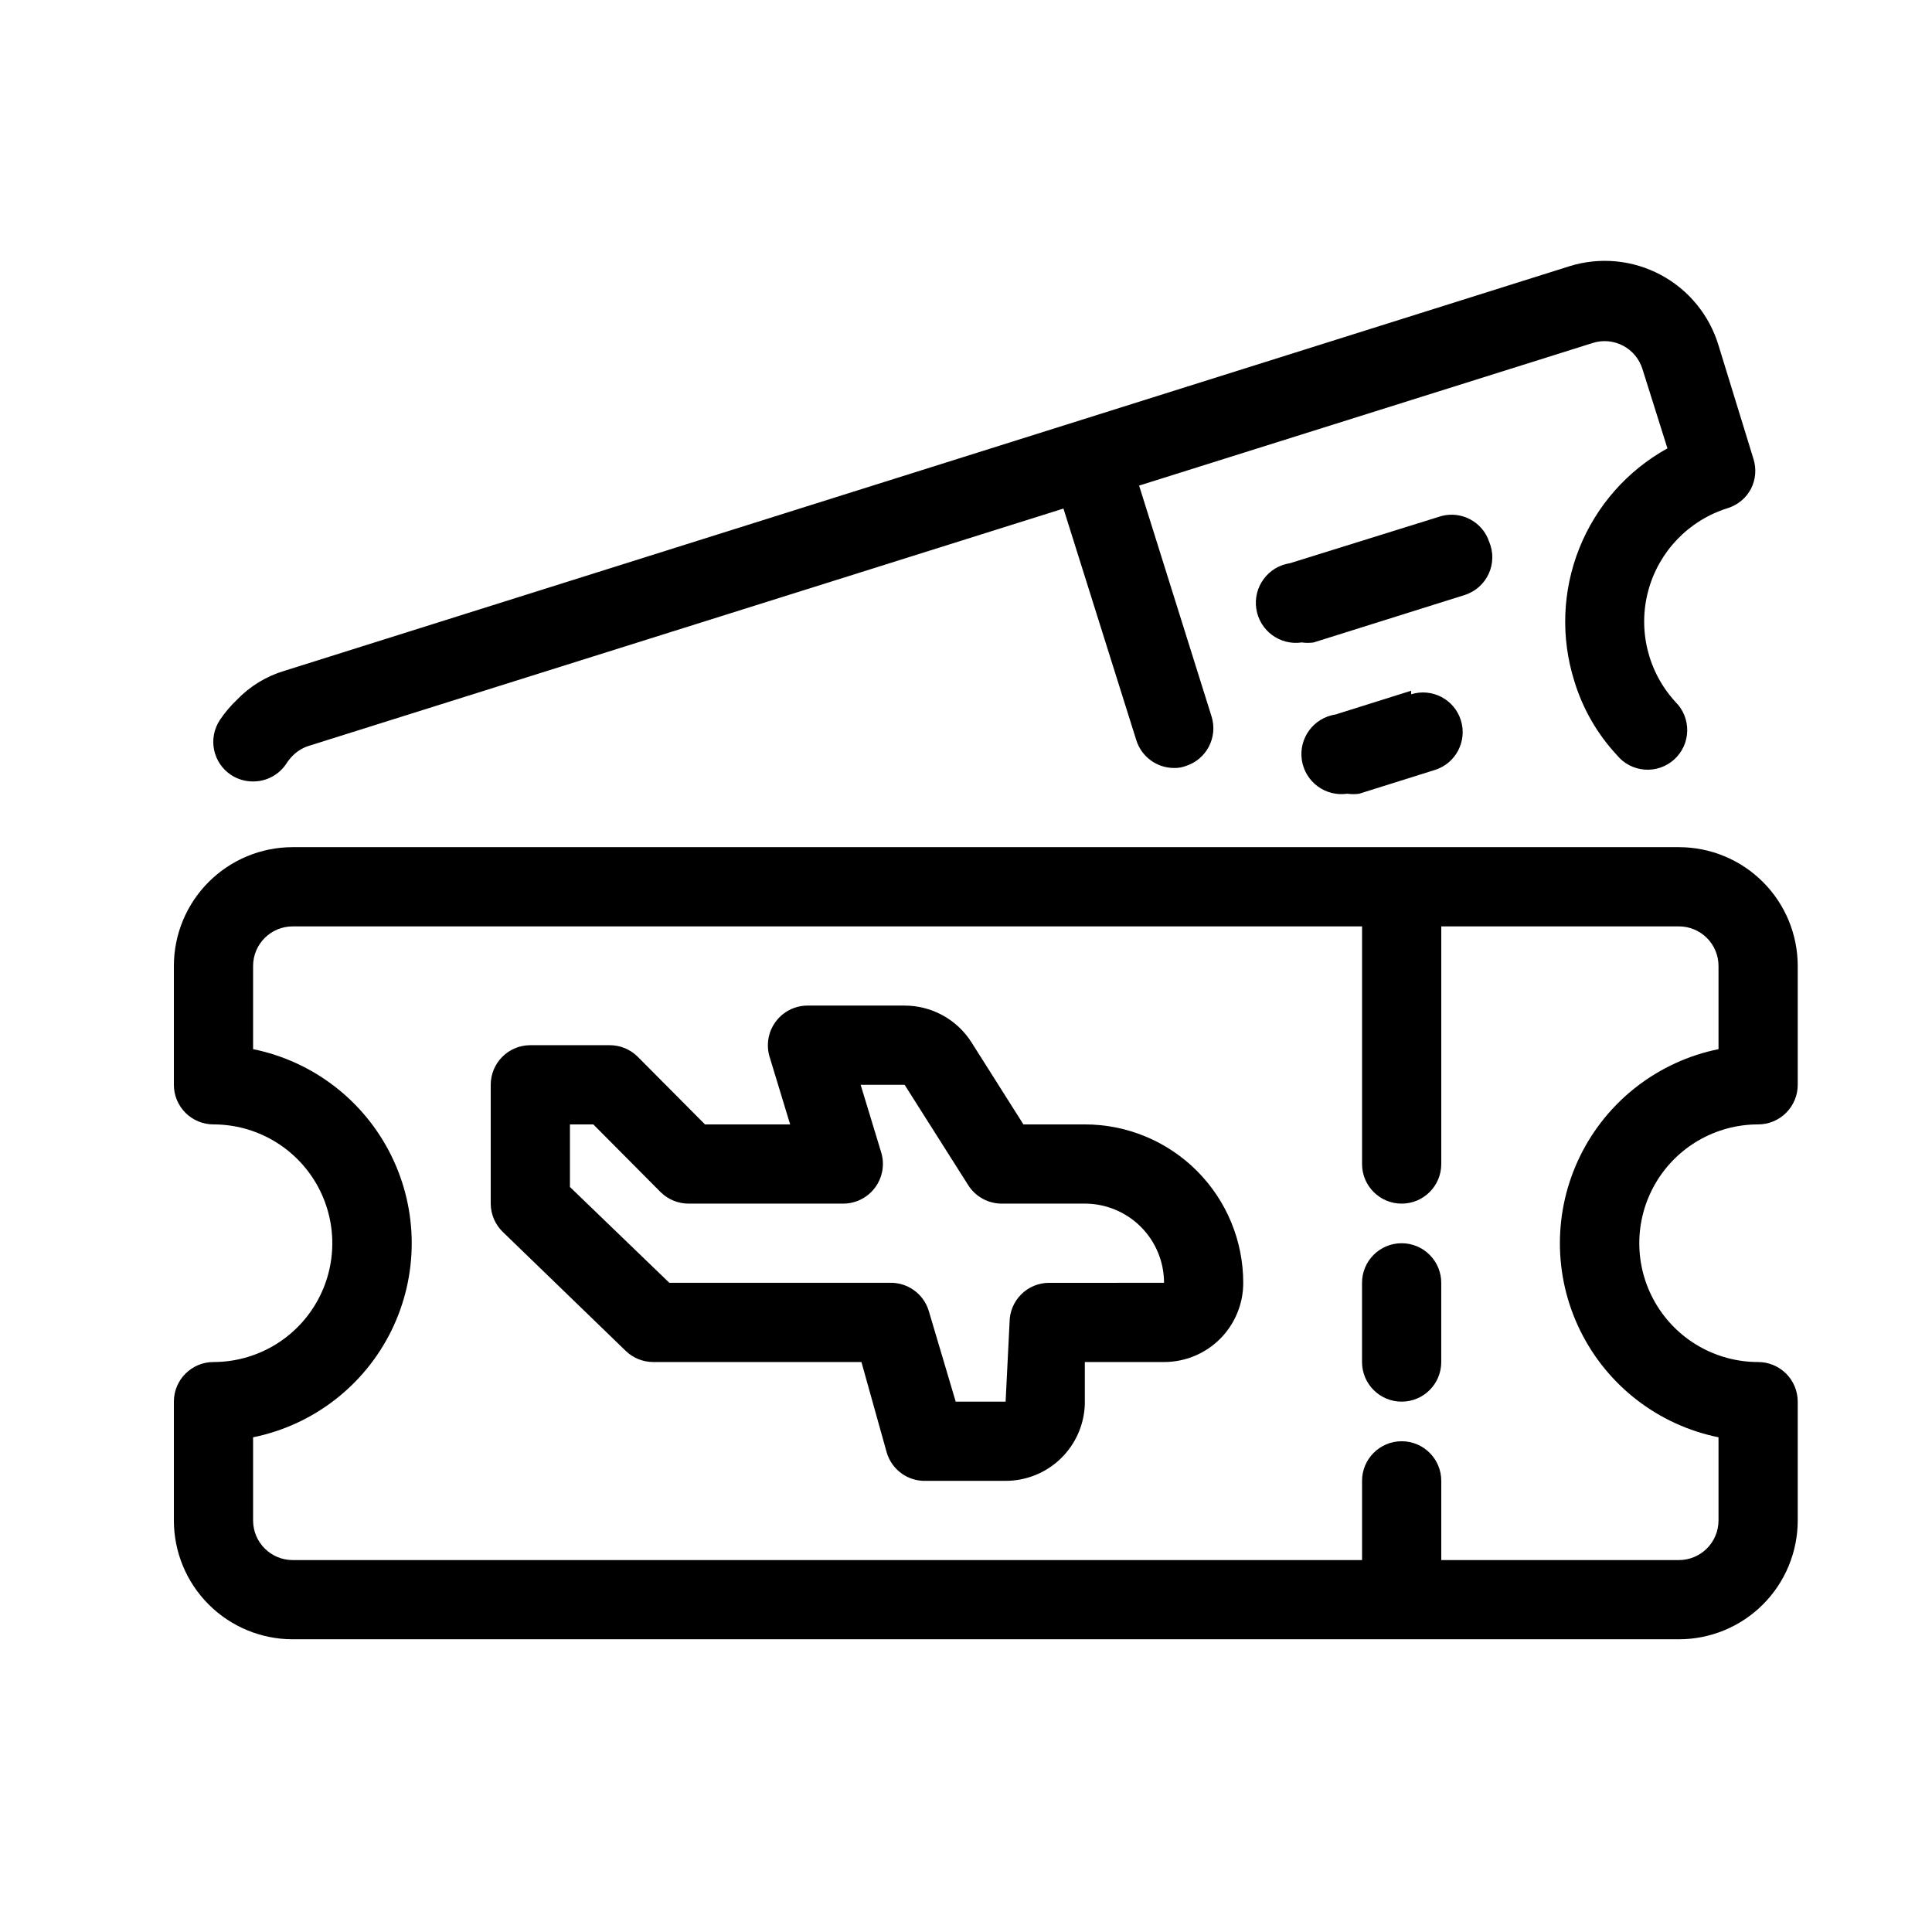
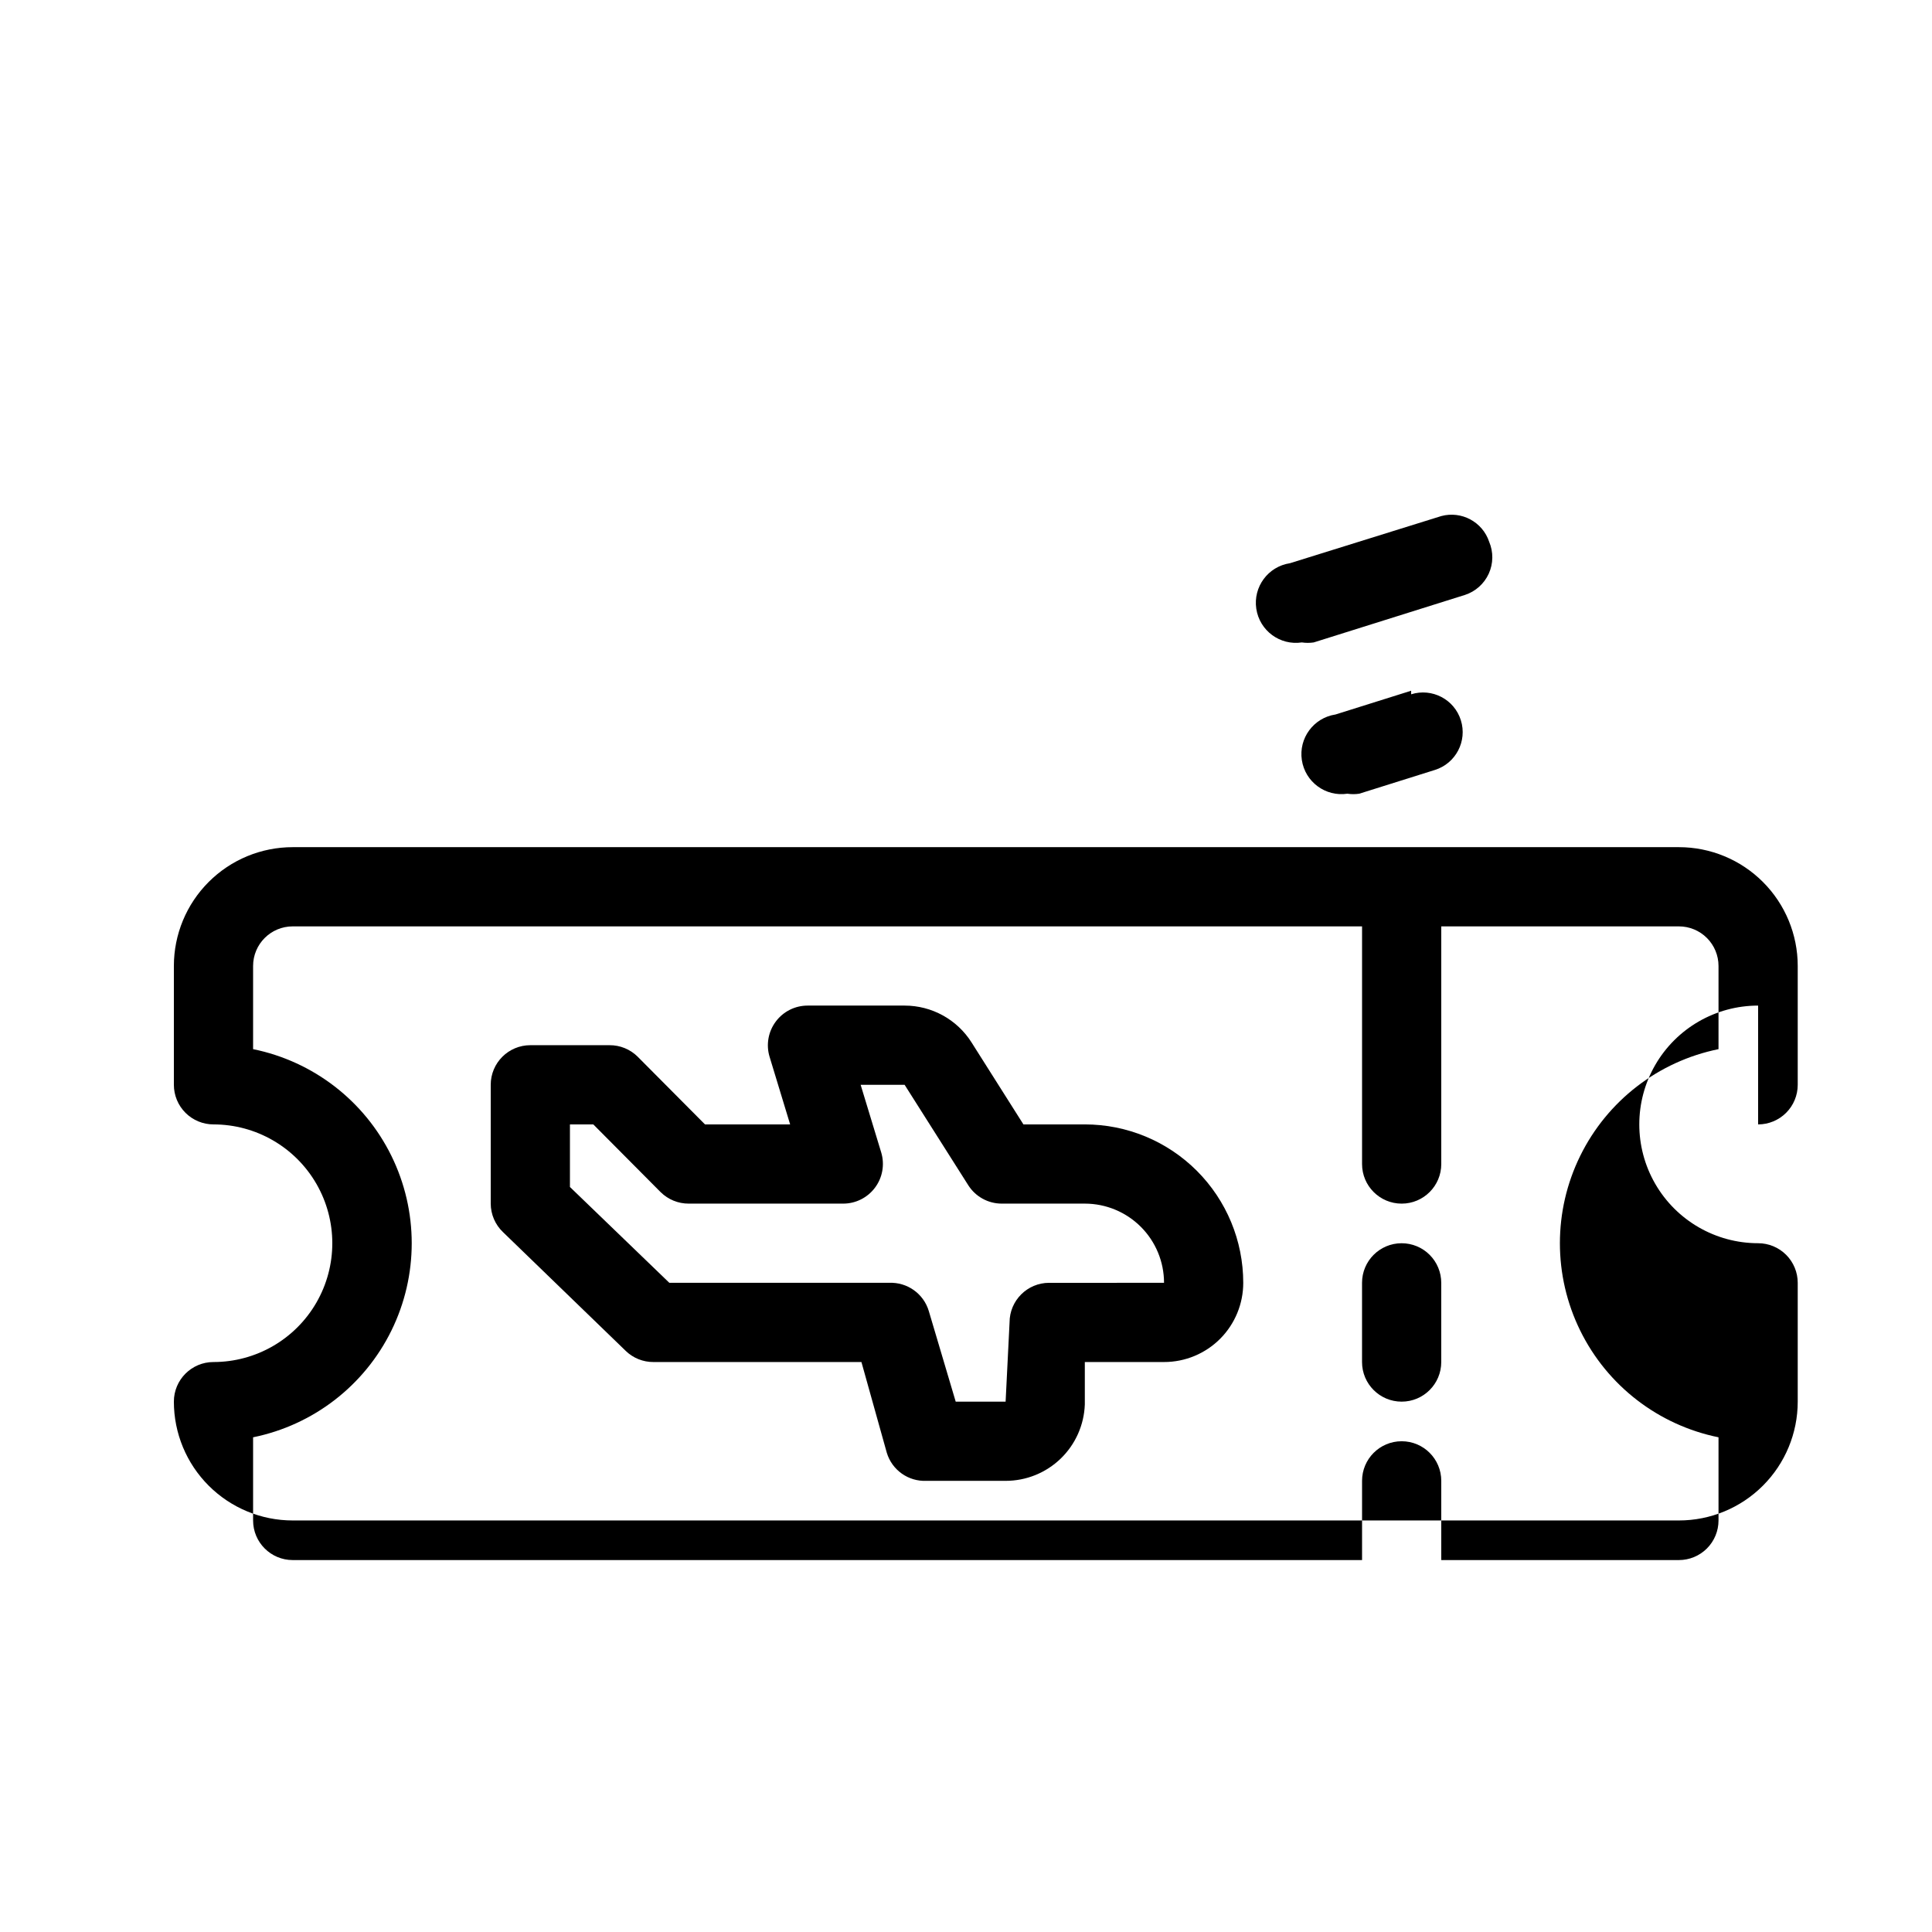
<svg xmlns="http://www.w3.org/2000/svg" fill="#000000" width="800px" height="800px" version="1.1" viewBox="144 144 512 512">
  <g>
    <path d="m431.49 441.98h-16.27l-13.75-21.727v-0.004c-3.852-6.078-10.543-9.762-17.738-9.758h-25.715c-3.305 0-6.414 1.555-8.398 4.195-2.016 2.672-2.641 6.141-1.68 9.344l5.457 17.949h-22.566l-17.844-17.949h0.004c-1.984-1.965-4.664-3.062-7.453-3.043h-20.992c-5.797 0-10.496 4.699-10.496 10.496v31.488c0.012 2.856 1.184 5.586 3.254 7.555l32.539 31.488h-0.004c1.973 1.902 4.609 2.957 7.348 2.938h55.105l6.719 24.039c1.383 4.59 5.703 7.656 10.496 7.449h20.992c5.441 0.004 10.672-2.106 14.59-5.887 3.914-3.777 6.211-8.93 6.402-14.367v-11.23l20.992-0.004c5.594 0.008 10.957-2.223 14.902-6.191 3.902-3.934 6.094-9.254 6.09-14.801 0-11.133-4.426-21.812-12.297-29.684-7.875-7.875-18.555-12.297-29.688-12.297zm-9.445 41.984-0.004-0.004c-5.797 0-10.496 4.699-10.496 10.496l-1.047 20.992h-13.227l-7.137-24.035c-1.387-4.59-5.707-7.656-10.496-7.453h-58.254l-26.344-25.398v-16.582h6.191l17.844 17.949v-0.004c1.98 1.965 4.664 3.062 7.453 3.047h40.934c3.305 0 6.414-1.559 8.398-4.199 2.016-2.668 2.637-6.141 1.676-9.344l-5.457-17.945h11.652l16.898 26.66c1.926 3 5.246 4.82 8.816 4.828h22.043c5.566 0 10.906 2.211 14.844 6.148 3.934 3.934 6.148 9.273 6.148 14.84z" />
-     <path d="m609.92 441.98c2.785 0 5.453-1.109 7.422-3.074 1.969-1.969 3.074-4.641 3.074-7.422v-31.488c0-8.352-3.316-16.363-9.223-22.266-5.902-5.906-13.914-9.223-22.266-9.223h-367.36c-8.352 0-16.359 3.316-22.266 9.223-5.906 5.902-9.223 13.914-9.223 22.266v31.488c0 2.781 1.105 5.453 3.074 7.422 1.969 1.965 4.637 3.074 7.422 3.074 11.25 0 21.645 6 27.27 15.742 5.625 9.742 5.625 21.746 0 31.488-5.625 9.742-16.02 15.742-27.27 15.742-5.797 0-10.496 4.699-10.496 10.496v31.488c0 8.352 3.316 16.363 9.223 22.266 5.906 5.906 13.914 9.223 22.266 9.223h367.36c8.352 0 16.363-3.316 22.266-9.223 5.906-5.902 9.223-13.914 9.223-22.266v-31.488c0-2.781-1.105-5.453-3.074-7.422-1.969-1.965-4.637-3.074-7.422-3.074-11.25 0-21.645-6-27.27-15.742-5.625-9.742-5.625-21.746 0-31.488 5.625-9.742 16.02-15.742 27.27-15.742zm-10.496 82.918v22.039c0 2.785-1.105 5.453-3.074 7.422s-4.637 3.074-7.422 3.074h-62.977v-20.992c0-5.797-4.699-10.496-10.496-10.496s-10.496 4.699-10.496 10.496v20.992h-283.39c-5.797 0-10.496-4.699-10.496-10.496v-22.039c15.941-3.238 29.48-13.684 36.656-28.281 7.176-14.602 7.176-31.699 0-46.301-7.176-14.598-20.715-25.043-36.656-28.281v-22.039c0-5.797 4.699-10.496 10.496-10.496h283.39v62.977c0 5.797 4.699 10.496 10.496 10.496s10.496-4.699 10.496-10.496v-62.977h62.977c2.785 0 5.453 1.105 7.422 3.074s3.074 4.637 3.074 7.422v22.043-0.004c-15.941 3.238-29.48 13.684-36.652 28.281-7.176 14.602-7.176 31.699 0 46.301 7.172 14.598 20.711 25.043 36.652 28.281z" />
+     <path d="m609.92 441.98c2.785 0 5.453-1.109 7.422-3.074 1.969-1.969 3.074-4.641 3.074-7.422v-31.488c0-8.352-3.316-16.363-9.223-22.266-5.902-5.906-13.914-9.223-22.266-9.223h-367.36c-8.352 0-16.359 3.316-22.266 9.223-5.906 5.902-9.223 13.914-9.223 22.266v31.488c0 2.781 1.105 5.453 3.074 7.422 1.969 1.965 4.637 3.074 7.422 3.074 11.25 0 21.645 6 27.27 15.742 5.625 9.742 5.625 21.746 0 31.488-5.625 9.742-16.02 15.742-27.27 15.742-5.797 0-10.496 4.699-10.496 10.496c0 8.352 3.316 16.363 9.223 22.266 5.906 5.906 13.914 9.223 22.266 9.223h367.36c8.352 0 16.363-3.316 22.266-9.223 5.906-5.902 9.223-13.914 9.223-22.266v-31.488c0-2.781-1.105-5.453-3.074-7.422-1.969-1.965-4.637-3.074-7.422-3.074-11.25 0-21.645-6-27.27-15.742-5.625-9.742-5.625-21.746 0-31.488 5.625-9.742 16.02-15.742 27.27-15.742zm-10.496 82.918v22.039c0 2.785-1.105 5.453-3.074 7.422s-4.637 3.074-7.422 3.074h-62.977v-20.992c0-5.797-4.699-10.496-10.496-10.496s-10.496 4.699-10.496 10.496v20.992h-283.39c-5.797 0-10.496-4.699-10.496-10.496v-22.039c15.941-3.238 29.48-13.684 36.656-28.281 7.176-14.602 7.176-31.699 0-46.301-7.176-14.598-20.715-25.043-36.656-28.281v-22.039c0-5.797 4.699-10.496 10.496-10.496h283.39v62.977c0 5.797 4.699 10.496 10.496 10.496s10.496-4.699 10.496-10.496v-62.977h62.977c2.785 0 5.453 1.105 7.422 3.074s3.074 4.637 3.074 7.422v22.043-0.004c-15.941 3.238-29.48 13.684-36.652 28.281-7.176 14.602-7.176 31.699 0 46.301 7.172 14.598 20.711 25.043 36.652 28.281z" />
    <path d="m538.65 287.59c-1.758-5.281-7.328-8.273-12.703-6.824l-40.094 12.492c-5.797 0.871-9.789 6.273-8.922 12.07 0.871 5.797 6.273 9.793 12.07 8.922 1.043 0.156 2.106 0.156 3.148 0l40.094-12.594h0.004c2.789-0.914 5.07-2.957 6.289-5.629 1.215-2.672 1.258-5.734 0.113-8.438z" />
    <path d="m517.97 327.05-20.047 6.297c-5.797 0.871-9.789 6.273-8.922 12.07 0.871 5.797 6.273 9.793 12.07 8.922 1.043 0.16 2.106 0.16 3.148 0l20.047-6.297h0.004c5.535-1.738 8.613-7.637 6.871-13.172-1.738-5.535-7.633-8.613-13.172-6.875z" />
-     <path d="m205.3 349.41c1.719 1.113 3.727 1.695 5.773 1.68 3.547 0.02 6.863-1.758 8.816-4.723 0.48-0.758 1.043-1.465 1.68-2.098 1.121-1.133 2.484-1.992 3.988-2.519l200.27-62.977 19.312 61.402c1.371 4.356 5.402 7.328 9.969 7.348 1.074 0.031 2.144-0.148 3.148-0.527 5.492-1.754 8.539-7.613 6.824-13.117l-19.207-61.191 120.18-37.785v-0.004c2.672-0.852 5.574-0.598 8.059 0.703 2.484 1.301 4.344 3.543 5.164 6.227l6.613 20.992c-10.602 5.859-18.852 15.207-23.348 26.457-4.496 11.246-4.961 23.707-1.316 35.258 2.211 7.277 6.051 13.953 11.23 19.523 1.809 2.254 4.469 3.664 7.352 3.891 2.883 0.23 5.734-0.742 7.875-2.684 2.144-1.938 3.391-4.68 3.449-7.57s-1.078-5.676-3.141-7.703c-7.277-7.945-9.988-19.062-7.18-29.469 2.809-10.402 10.746-18.648 21.031-21.855 2.668-0.824 4.894-2.672 6.195-5.144 1.254-2.469 1.48-5.336 0.629-7.977l-9.238-30.016c-2.422-8.039-7.949-14.773-15.359-18.715s-16.086-4.762-24.105-2.277l-340.7 107.27c-4.754 1.434-9.055 4.074-12.492 7.66-1.699 1.613-3.211 3.406-4.512 5.352-1.543 2.336-2.09 5.191-1.52 7.93 0.574 2.742 2.215 5.137 4.562 6.66z" />
    <path d="m515.45 473.47c-5.797 0-10.496 4.699-10.496 10.492v20.992c0 5.797 4.699 10.496 10.496 10.496s10.496-4.699 10.496-10.496v-20.992c0-2.781-1.105-5.453-3.074-7.418-1.965-1.969-4.637-3.074-7.422-3.074z" />
  </g>
</svg>